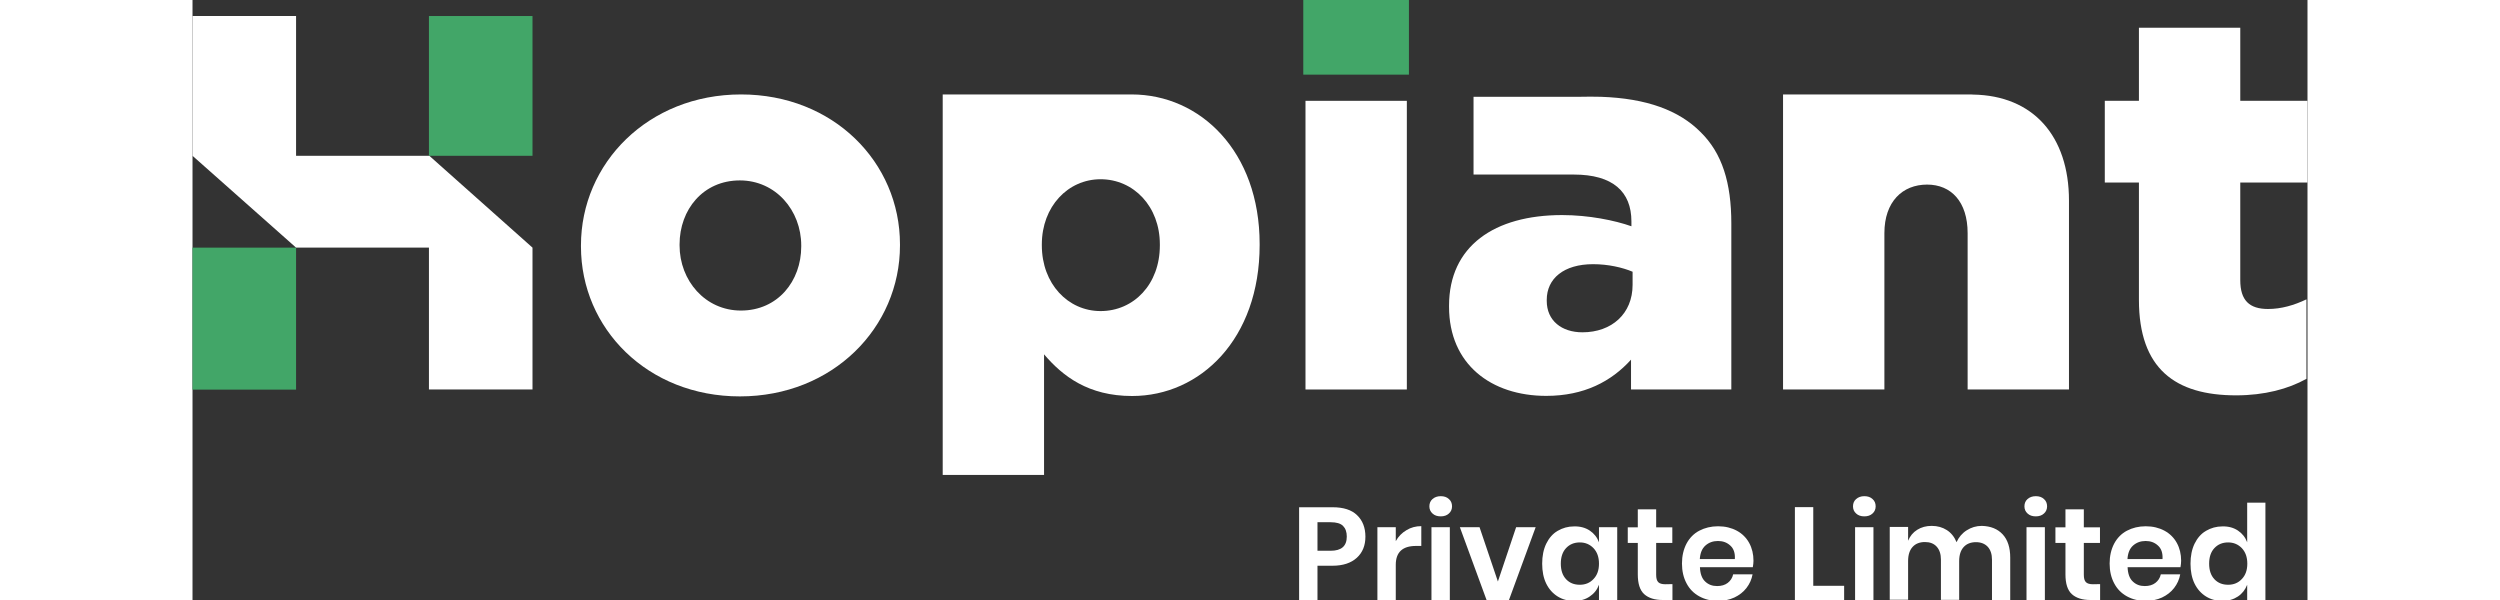
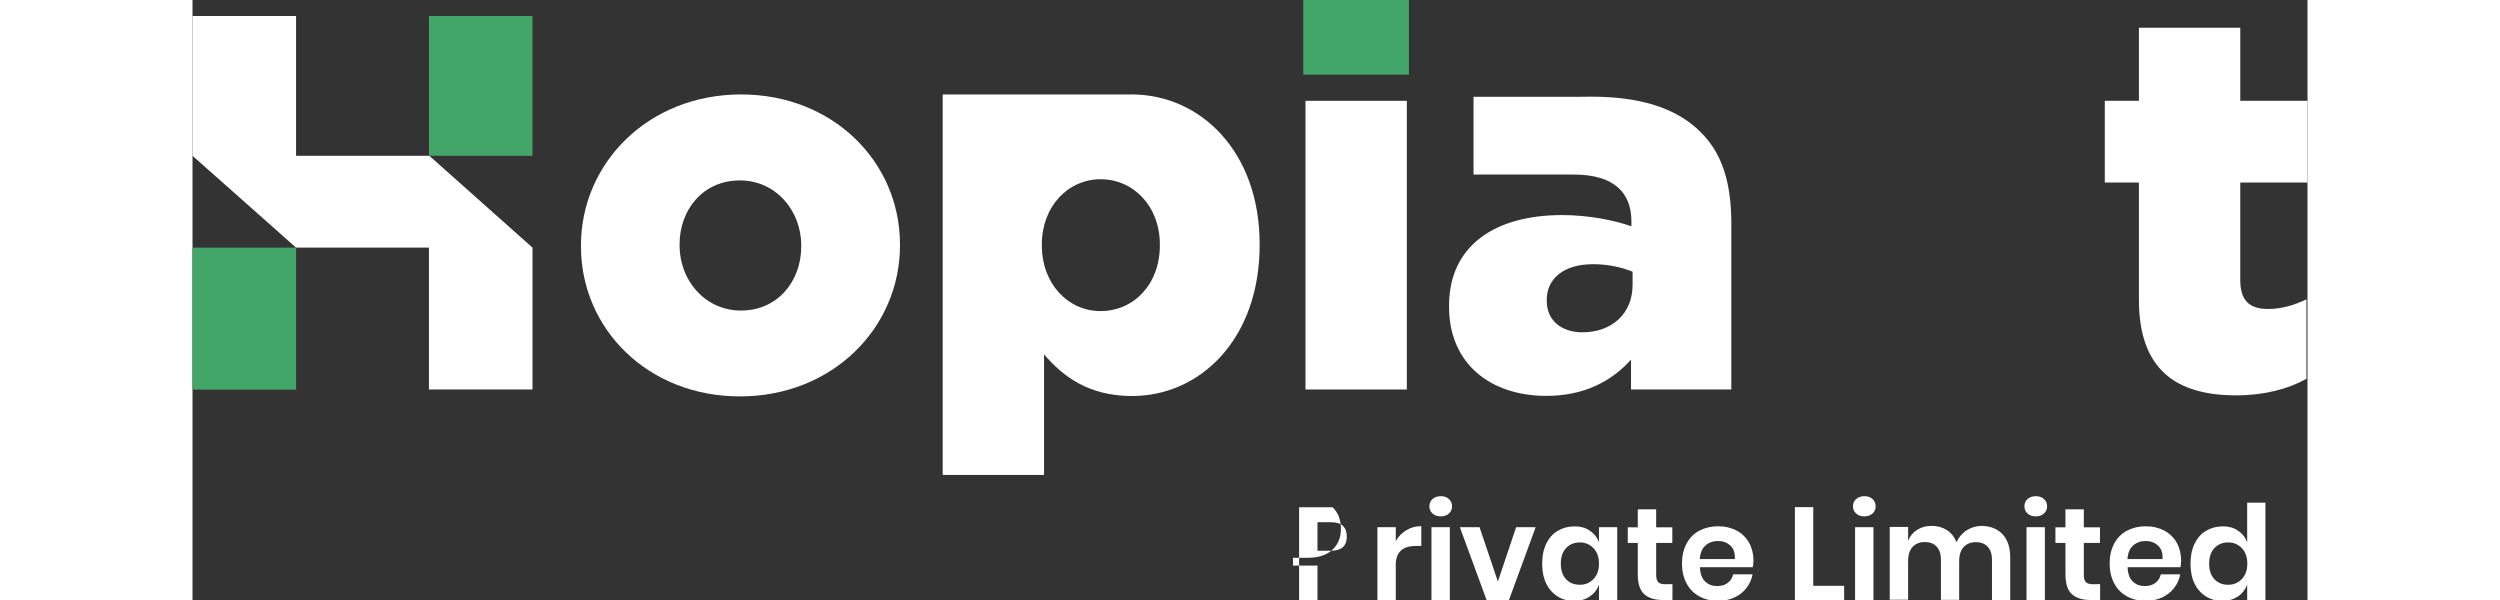
<svg xmlns="http://www.w3.org/2000/svg" id="Layer_1" x="0px" y="0px" width="250" height="60" viewBox="0 0 162.36 46.06" style="enable-background:new 0 0 162.36 46.06;" xml:space="preserve">
  <rect x="0" y="0" width="162.36" height="46.06" fill="#333333" stroke="none" />
  <style type="text/css">	.st0{fill:#FFFFFF;}	.st1{fill:#42A668;}</style>
  <g>
    <g>
      <g>
        <path class="st0" d="M42.11,7.25c-7.13,0-12.29,5.28-12.29,11.59v0.08c0,6.31,5.12,11.51,12.2,11.51    c7.13,0,12.29-5.28,12.29-11.59v-0.08C54.31,12.45,49.19,7.25,42.11,7.25z M46.73,18.92c0,2.66-1.8,4.92-4.63,4.92    c-2.74,0-4.71-2.3-4.71-5v-0.08c0-2.66,1.8-4.91,4.63-4.91c2.74,0,4.71,2.29,4.71,5V18.92z" />
        <path class="st0" d="M72.09,7.25c-0.01,0-0.01,0-0.02,0H57.59v6.05l0,0v23.16h7.78V27.2c1.43,1.68,3.4,3.2,6.76,3.2    c5.24,0,9.79-4.38,9.79-11.59v-0.08C81.92,11.63,77.37,7.25,72.09,7.25z M74.26,18.84c0,2.99-2.01,5.04-4.55,5.04    c-2.5,0-4.51-2.09-4.51-5.04v-0.08c0-2.91,2.01-5,4.51-5c2.54,0,4.55,2.09,4.55,5V18.84z" />
        <g>
          <rect x="85.27" class="st1" width="8.11" height="5.73" />
        </g>
        <rect x="85.44" y="7.74" class="st0" width="7.78" height="22.16" />
        <path class="st0" d="M108.1,7.43L108.1,7.43h-0.06c-0.24-0.01-0.48-0.01-0.73-0.01c-0.28,0-0.55,0-0.81,0.01h-8.16v5.97h1.24    h6.46c2.99,0,4.42,1.31,4.42,3.6v0.37c-1.27-0.45-3.28-0.86-5.32-0.86c-5.2,0-8.68,2.38-8.68,6.96v0.08    c0,4.42,3.24,6.84,7.46,6.84c2.91,0,5-1.11,6.51-2.78v2.29h7.7V17.16c0-3.12-0.7-5.41-2.38-7.04    C114.11,8.48,111.65,7.55,108.1,7.43z M110.55,21.87c0,2.21-1.6,3.64-3.85,3.64c-1.6,0-2.74-0.9-2.74-2.41v-0.08    c0-1.64,1.31-2.74,3.56-2.74c1.15,0,2.25,0.25,3.03,0.58V21.87z" />
-         <path class="st0" d="M136.68,7.26L136.68,7.26l-0.15-0.01h-0.01c-0.01,0-0.01,0-0.02,0h-14.4v4.23l0,0V29.9h7.78v-12    c0-2.42,1.39-3.73,3.28-3.73c1.84,0,3.11,1.31,3.11,3.73v12h7.78V15.4C144.05,10.43,141.29,7.33,136.68,7.26z" />
        <path class="st0" d="M162.36,14.01V7.74h-5.16V2.13h-7.78v5.61h-2.62v6.27h2.62v9.01c0,5.28,2.78,7.33,7.46,7.33    c2.17,0,4.01-0.49,5.4-1.27v-6.1c-0.94,0.45-1.93,0.74-2.95,0.74c-1.43,0-2.13-0.66-2.13-2.21v-7.5    C157.2,14.01,162.36,14.01,162.36,14.01z" />
      </g>
    </g>
    <g>
      <rect y="19.01" class="st1" width="7.95" height="10.9" />
      <polygon class="st0" points="26.1,19.01 26.1,29.9 18.15,29.9 18.15,19.01 7.95,19.01 0,11.96 0,1.23 7.95,1.23 7.95,11.96    18.18,11.96   " />
      <rect x="18.15" y="1.23" class="st1" width="7.95" height="10.73" />
    </g>
  </g>
  <g>
-     <path class="st0" d="M86.36,43.42v2.65h-1.41v-7.13h2.57c0.83,0,1.46,0.2,1.88,0.61c0.42,0.4,0.64,0.95,0.64,1.65  c0,0.68-0.22,1.22-0.66,1.62c-0.44,0.4-1.06,0.61-1.87,0.61h-1.15V43.42z M88.61,41.19c0-0.36-0.1-0.63-0.29-0.82  s-0.51-0.28-0.95-0.28h-1.01v2.19h1.01C88.2,42.28,88.61,41.92,88.61,41.19z" />
+     <path class="st0" d="M86.36,43.42v2.65h-1.41v-7.13h2.57c0.42,0.4,0.64,0.95,0.64,1.65  c0,0.68-0.22,1.22-0.66,1.62c-0.44,0.4-1.06,0.61-1.87,0.61h-1.15V43.42z M88.61,41.19c0-0.36-0.1-0.63-0.29-0.82  s-0.51-0.28-0.95-0.28h-1.01v2.19h1.01C88.2,42.28,88.61,41.92,88.61,41.19z" />
    <path class="st0" d="M93.19,40.7c0.34-0.21,0.72-0.31,1.14-0.31v1.52h-0.41c-1.03,0-1.55,0.48-1.55,1.45v2.7h-1.41v-5.59h1.41v1.07  C92.57,41.18,92.85,40.9,93.19,40.7z" />
    <path class="st0" d="M95.19,38.31c0.16-0.14,0.37-0.22,0.63-0.22c0.26,0,0.47,0.07,0.63,0.22c0.16,0.14,0.24,0.33,0.24,0.56  c0,0.22-0.08,0.41-0.24,0.55c-0.16,0.15-0.37,0.22-0.63,0.22c-0.26,0-0.47-0.07-0.63-0.22c-0.16-0.14-0.24-0.33-0.24-0.55  C94.95,38.64,95.03,38.45,95.19,38.31z M96.52,40.47v5.59h-1.41v-5.59H96.52z" />
    <path class="st0" d="M100.21,44.64l1.4-4.17h1.5l-2.05,5.59h-1.72l-2.05-5.59h1.51L100.21,44.64z" />
    <path class="st0" d="M107.26,40.73c0.33,0.22,0.57,0.52,0.71,0.9v-1.16h1.4v5.59h-1.4v-1.17c-0.14,0.38-0.38,0.68-0.71,0.9  c-0.33,0.23-0.73,0.34-1.2,0.34c-0.47,0-0.89-0.11-1.26-0.34s-0.67-0.56-0.88-0.99s-0.31-0.94-0.31-1.53c0-0.58,0.1-1.09,0.31-1.53  c0.21-0.43,0.5-0.77,0.88-0.99s0.79-0.34,1.26-0.34C106.53,40.4,106.93,40.51,107.26,40.73z M105.44,42.08  c-0.27,0.29-0.4,0.69-0.4,1.19s0.13,0.9,0.4,1.19c0.27,0.29,0.62,0.43,1.06,0.43c0.43,0,0.78-0.15,1.05-0.44  c0.28-0.29,0.42-0.68,0.42-1.18s-0.14-0.89-0.42-1.19c-0.28-0.29-0.63-0.44-1.05-0.44C106.06,41.64,105.71,41.79,105.44,42.08z" />
    <path class="st0" d="M113.61,44.84v1.22h-0.74c-0.62,0-1.1-0.15-1.43-0.45s-0.49-0.81-0.49-1.51v-2.42h-0.77v-1.2h0.77V39.1h1.41  v1.38h1.24v1.2h-1.24v2.44c0,0.27,0.05,0.46,0.16,0.57s0.29,0.16,0.54,0.16L113.61,44.84L113.61,44.84z" />
    <path class="st0" d="M119.78,43.54h-4.06c0.02,0.5,0.15,0.87,0.4,1.1c0.25,0.24,0.55,0.35,0.92,0.35c0.33,0,0.6-0.08,0.81-0.24  s0.36-0.38,0.42-0.66h1.49c-0.07,0.39-0.23,0.74-0.47,1.05c-0.24,0.31-0.55,0.55-0.93,0.73c-0.38,0.17-0.79,0.26-1.25,0.26  c-0.54,0-1.02-0.12-1.44-0.35c-0.42-0.23-0.75-0.56-0.98-1c-0.23-0.43-0.35-0.94-0.35-1.52s0.12-1.09,0.35-1.53  c0.23-0.43,0.56-0.77,0.98-0.99s0.9-0.34,1.44-0.34c0.55,0,1.03,0.12,1.44,0.34s0.73,0.54,0.95,0.94c0.22,0.4,0.33,0.86,0.33,1.37  C119.83,43.2,119.81,43.36,119.78,43.54z M118.05,41.88c-0.26-0.24-0.57-0.35-0.95-0.35s-0.7,0.12-0.96,0.35s-0.4,0.58-0.43,1.04  h2.69C118.43,42.46,118.31,42.11,118.05,41.88z" />
    <path class="st0" d="M124.42,44.97h2.37v1.09h-3.78v-7.13h1.41C124.42,38.93,124.42,44.97,124.42,44.97z" />
    <path class="st0" d="M127.71,38.31c0.16-0.14,0.37-0.22,0.63-0.22s0.47,0.07,0.63,0.22c0.16,0.14,0.24,0.33,0.24,0.56  c0,0.22-0.08,0.41-0.24,0.55c-0.16,0.15-0.37,0.22-0.63,0.22c-0.26,0-0.47-0.07-0.63-0.22c-0.16-0.14-0.24-0.33-0.24-0.55  C127.47,38.64,127.55,38.45,127.71,38.31z M129.04,40.47v5.59h-1.41v-5.59H129.04z" />
    <path class="st0" d="M138.96,41.02c0.39,0.42,0.58,1.02,0.58,1.79v3.25h-1.4v-3.09c0-0.43-0.11-0.76-0.33-1  c-0.22-0.23-0.52-0.35-0.9-0.35c-0.39,0-0.71,0.12-0.94,0.37s-0.35,0.61-0.35,1.09v2.97h-1.4v-3.09c0-0.43-0.11-0.76-0.33-1  s-0.52-0.35-0.9-0.35c-0.39,0-0.71,0.12-0.94,0.37s-0.35,0.61-0.35,1.09v2.97h-1.41v-5.59h1.41v1.06c0.15-0.36,0.38-0.64,0.7-0.84  s0.68-0.3,1.11-0.3c0.45,0,0.83,0.11,1.16,0.32s0.58,0.52,0.75,0.93c0.17-0.38,0.43-0.69,0.78-0.91c0.34-0.22,0.73-0.34,1.16-0.34  C138.04,40.39,138.57,40.6,138.96,41.02z" />
    <path class="st0" d="M140.87,38.31c0.16-0.14,0.37-0.22,0.63-0.22c0.26,0,0.47,0.07,0.63,0.22c0.16,0.14,0.24,0.33,0.24,0.56  c0,0.22-0.08,0.41-0.24,0.55c-0.16,0.15-0.37,0.22-0.63,0.22c-0.26,0-0.47-0.07-0.63-0.22c-0.16-0.14-0.24-0.33-0.24-0.55  C140.63,38.64,140.71,38.45,140.87,38.31z M142.2,40.47v5.59h-1.41v-5.59H142.2z" />
    <path class="st0" d="M146.44,44.84v1.22h-0.74c-0.62,0-1.1-0.15-1.43-0.45c-0.33-0.3-0.49-0.81-0.49-1.51v-2.42h-0.77v-1.2h0.77  V39.1h1.41v1.38h1.24v1.2h-1.24v2.44c0,0.27,0.05,0.46,0.16,0.57s0.29,0.16,0.54,0.16L146.44,44.84L146.44,44.84z" />
    <path class="st0" d="M152.61,43.54h-4.06c0.02,0.5,0.15,0.87,0.4,1.1c0.25,0.24,0.55,0.35,0.92,0.35c0.33,0,0.6-0.08,0.81-0.24  s0.36-0.38,0.42-0.66h1.49c-0.07,0.39-0.23,0.74-0.47,1.05c-0.24,0.31-0.55,0.55-0.93,0.73c-0.38,0.17-0.79,0.26-1.25,0.26  c-0.54,0-1.02-0.12-1.44-0.35s-0.75-0.56-0.98-1c-0.23-0.43-0.35-0.94-0.35-1.52s0.12-1.09,0.35-1.53  c0.23-0.43,0.56-0.77,0.98-0.99s0.9-0.34,1.44-0.34c0.55,0,1.03,0.12,1.44,0.34s0.73,0.54,0.95,0.94c0.22,0.4,0.33,0.86,0.33,1.37  C152.66,43.2,152.64,43.36,152.61,43.54z M150.88,41.88c-0.26-0.24-0.57-0.35-0.95-0.35c-0.38,0-0.7,0.12-0.96,0.35  s-0.4,0.58-0.43,1.04h2.69C151.26,42.46,151.14,42.11,150.88,41.88z" />
    <path class="st0" d="M157.02,40.73c0.33,0.22,0.57,0.52,0.71,0.9v-3.04h1.4v7.47h-1.4v-1.17c-0.15,0.38-0.38,0.68-0.71,0.9  s-0.73,0.34-1.19,0.34c-0.47,0-0.89-0.11-1.26-0.34s-0.67-0.56-0.88-0.99s-0.31-0.94-0.31-1.53c0-0.58,0.1-1.09,0.31-1.53  c0.21-0.43,0.5-0.77,0.88-0.99s0.79-0.34,1.26-0.34C156.3,40.4,156.69,40.51,157.02,40.73z M155.21,42.08  c-0.27,0.29-0.4,0.69-0.4,1.19s0.13,0.9,0.4,1.19c0.27,0.29,0.62,0.43,1.06,0.43c0.43,0,0.78-0.15,1.05-0.44  c0.28-0.29,0.42-0.68,0.42-1.18s-0.14-0.89-0.42-1.19c-0.28-0.29-0.63-0.44-1.05-0.44C155.83,41.64,155.48,41.79,155.21,42.08z" />
  </g>
</svg>